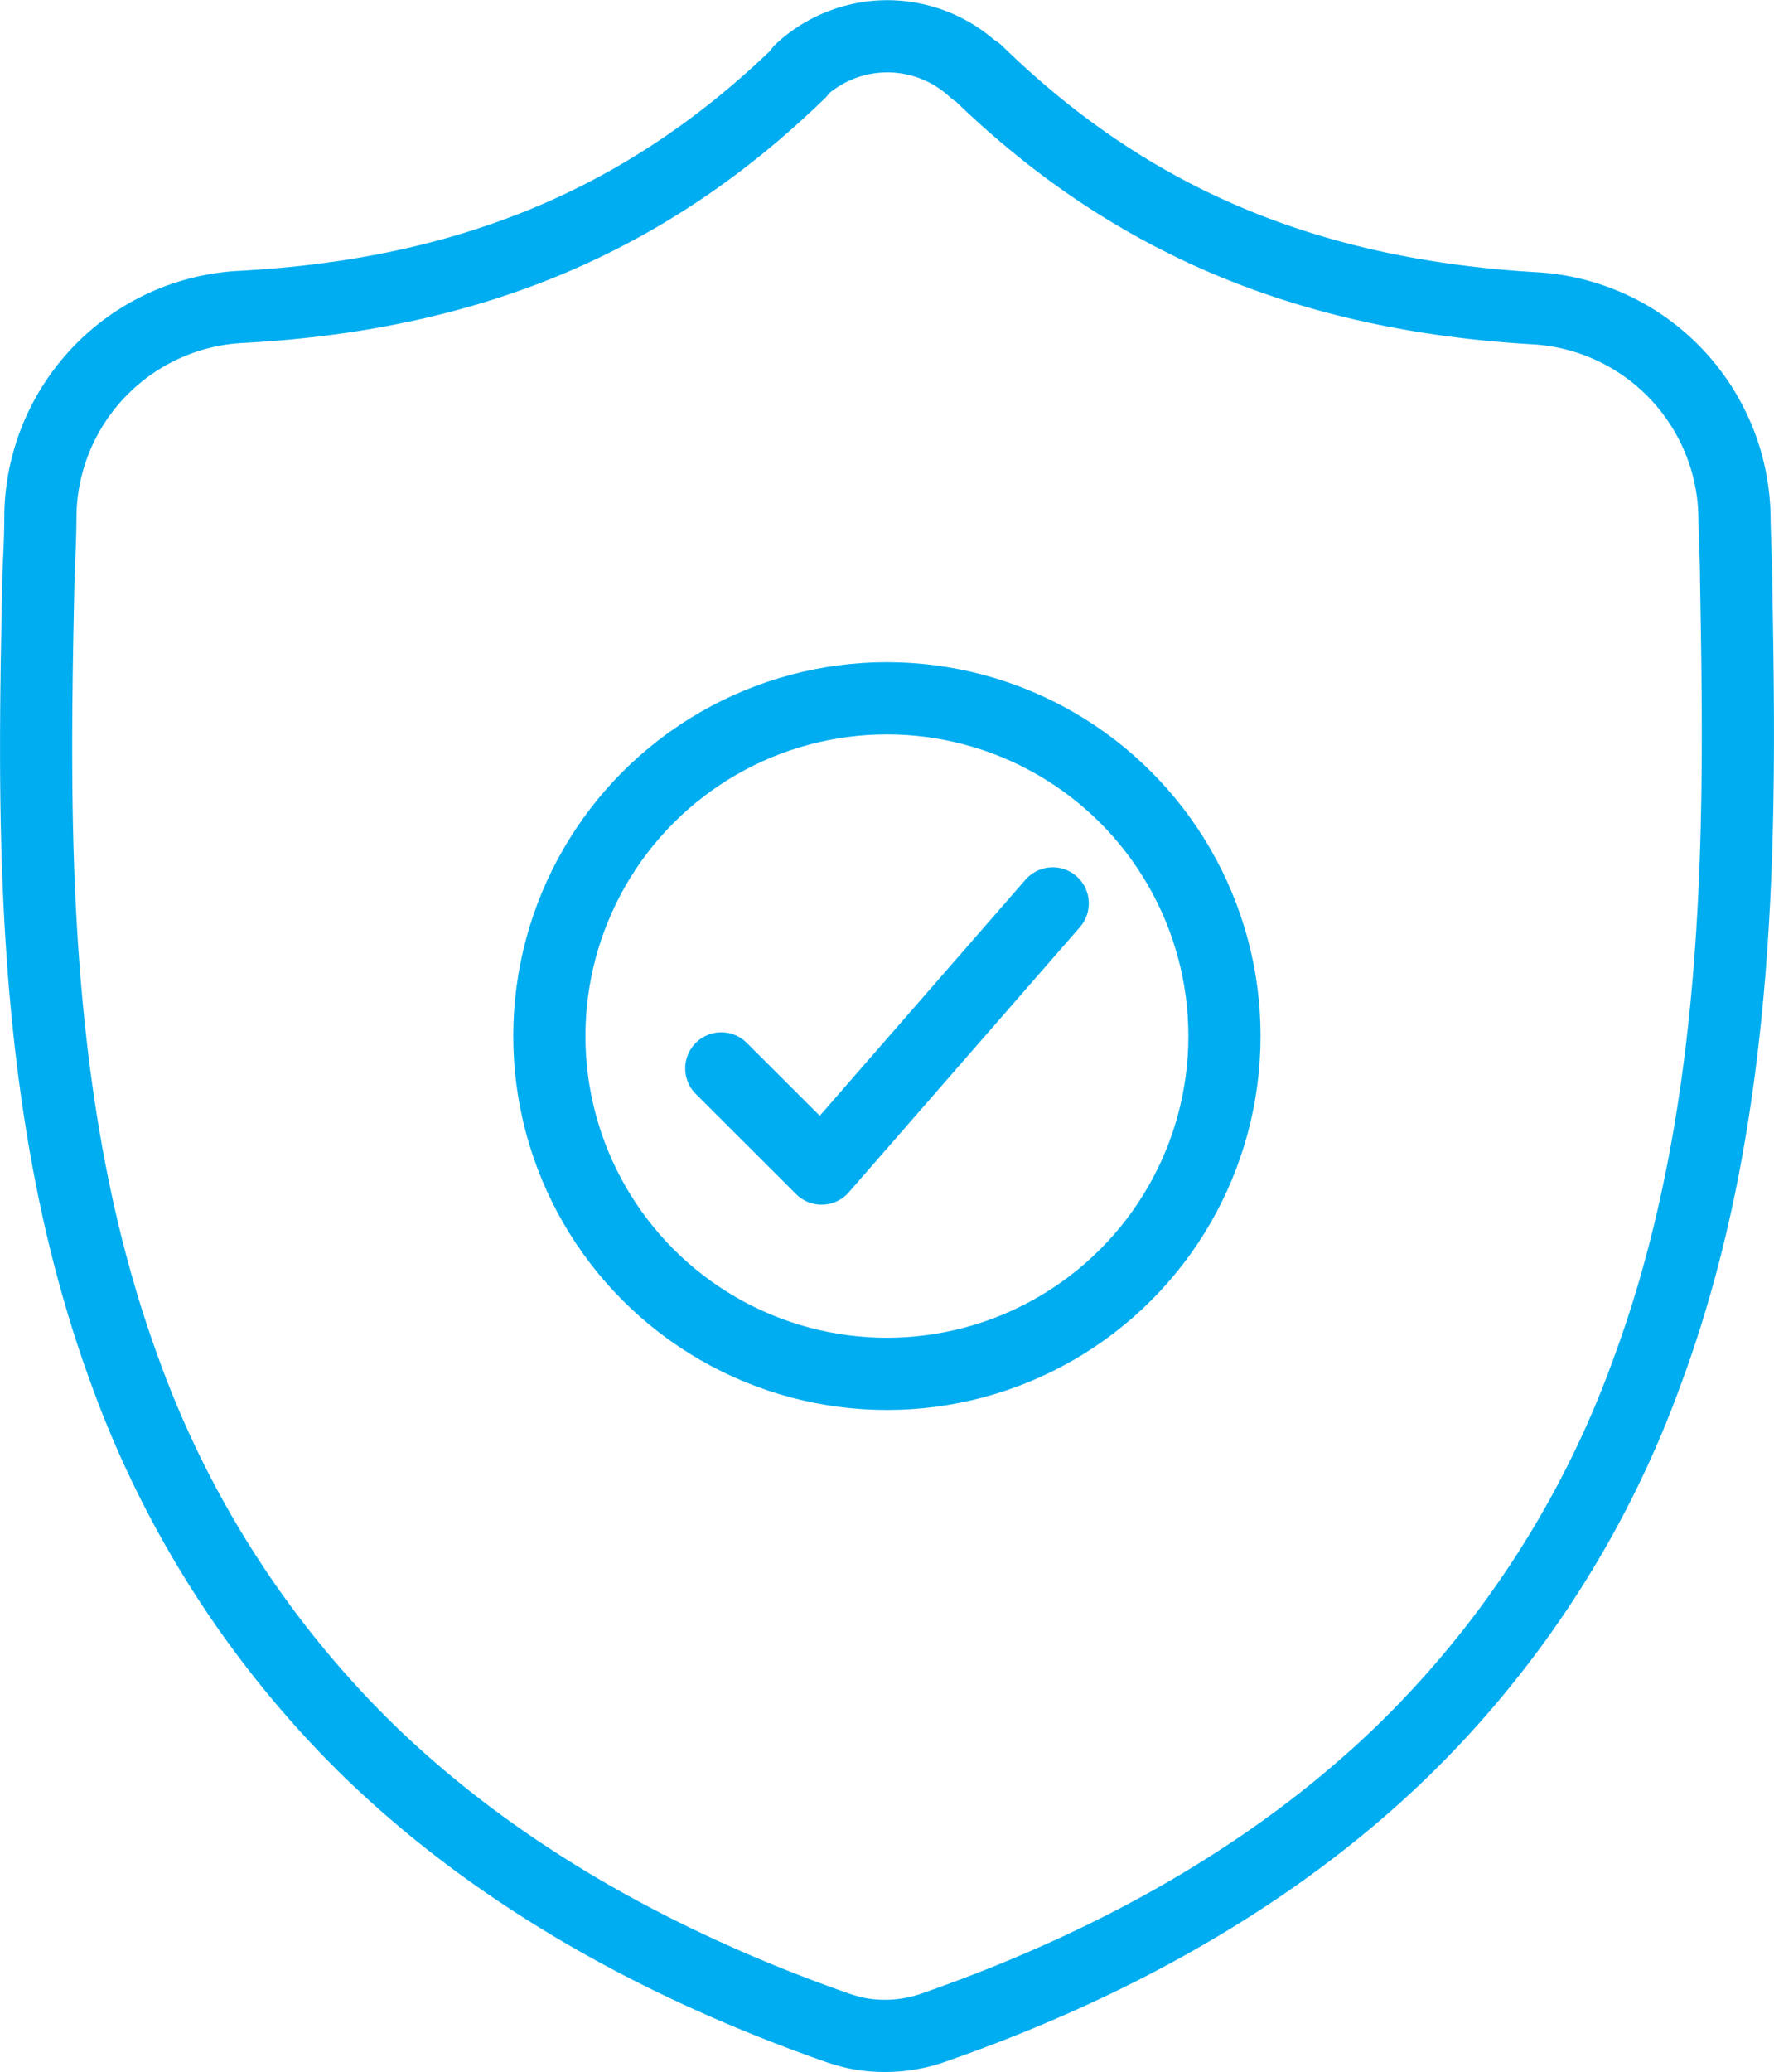
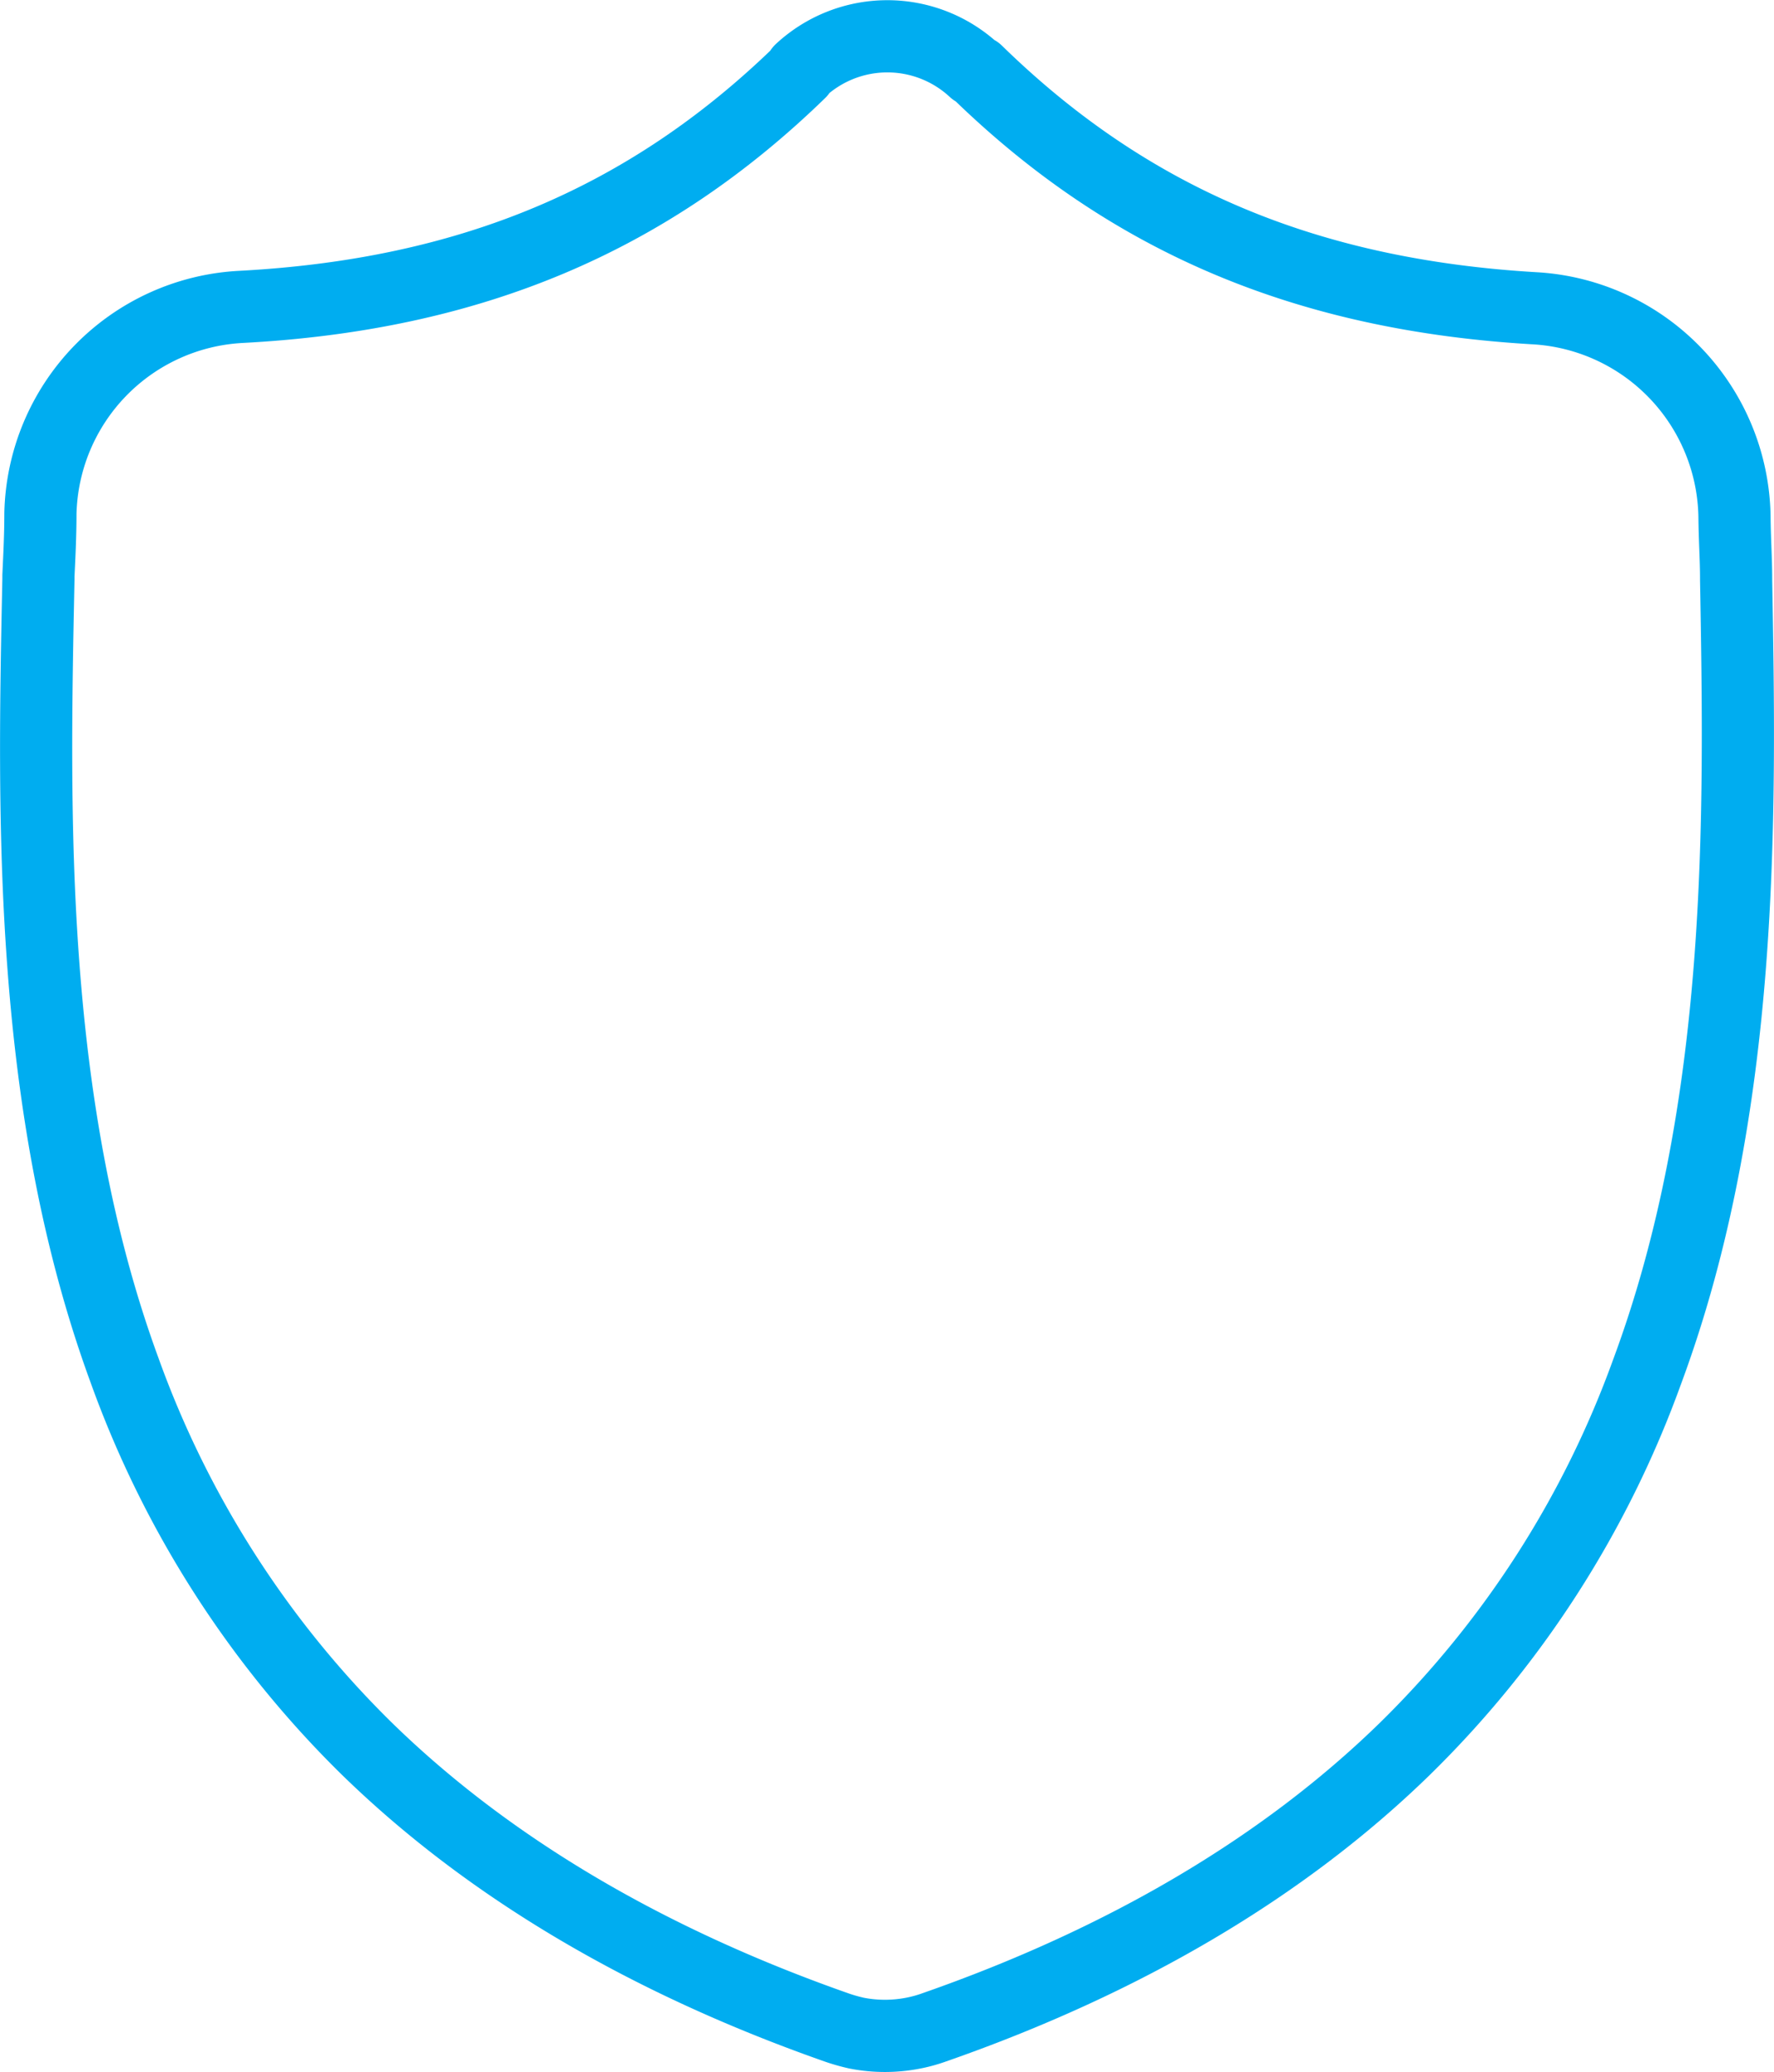
<svg xmlns="http://www.w3.org/2000/svg" id="Capa_1" data-name="Capa 1" viewBox="0 0 98.33 114.77">
  <defs>
    <style>.cls-1{fill:none;stroke:#00adf0;stroke-linecap:round;stroke-linejoin:round;stroke-width:4px}</style>
  </defs>
  <path class="cls-1" d="M96.23 32.13v-.08c0-1.07-.08-2.19-.09-3.45a11.75 11.75 0 00-11-11.52c-12.73-.73-22.58-4.9-31-13.12L54 3.9a7.08 7.08 0 00-9.63 0l-.03.1c-8.43 8.19-18.29 12.33-31 13a11.73 11.73 0 00-11.1 11.45c0 1.25-.06 2.37-.11 3.44v.2c-.27 13-.61 29.15 4.78 43.83a55.83 55.83 0 0013.35 20.87c6.71 6.57 15.51 11.8 26.16 15.53a10 10 0 001.07.3 8.19 8.19 0 003.12 0 7.8 7.8 0 001.08-.29c10.64-3.7 19.45-8.9 26.18-15.46A55.71 55.71 0 0091.29 76c5.45-14.66 5.17-30.86 4.94-43.87z" />
-   <circle class="cls-1" cx="49.16" cy="57.39" r="18.71" />
-   <path class="cls-1" d="M39.98 59.18l5.56 5.55 12.81-14.69" />
</svg>